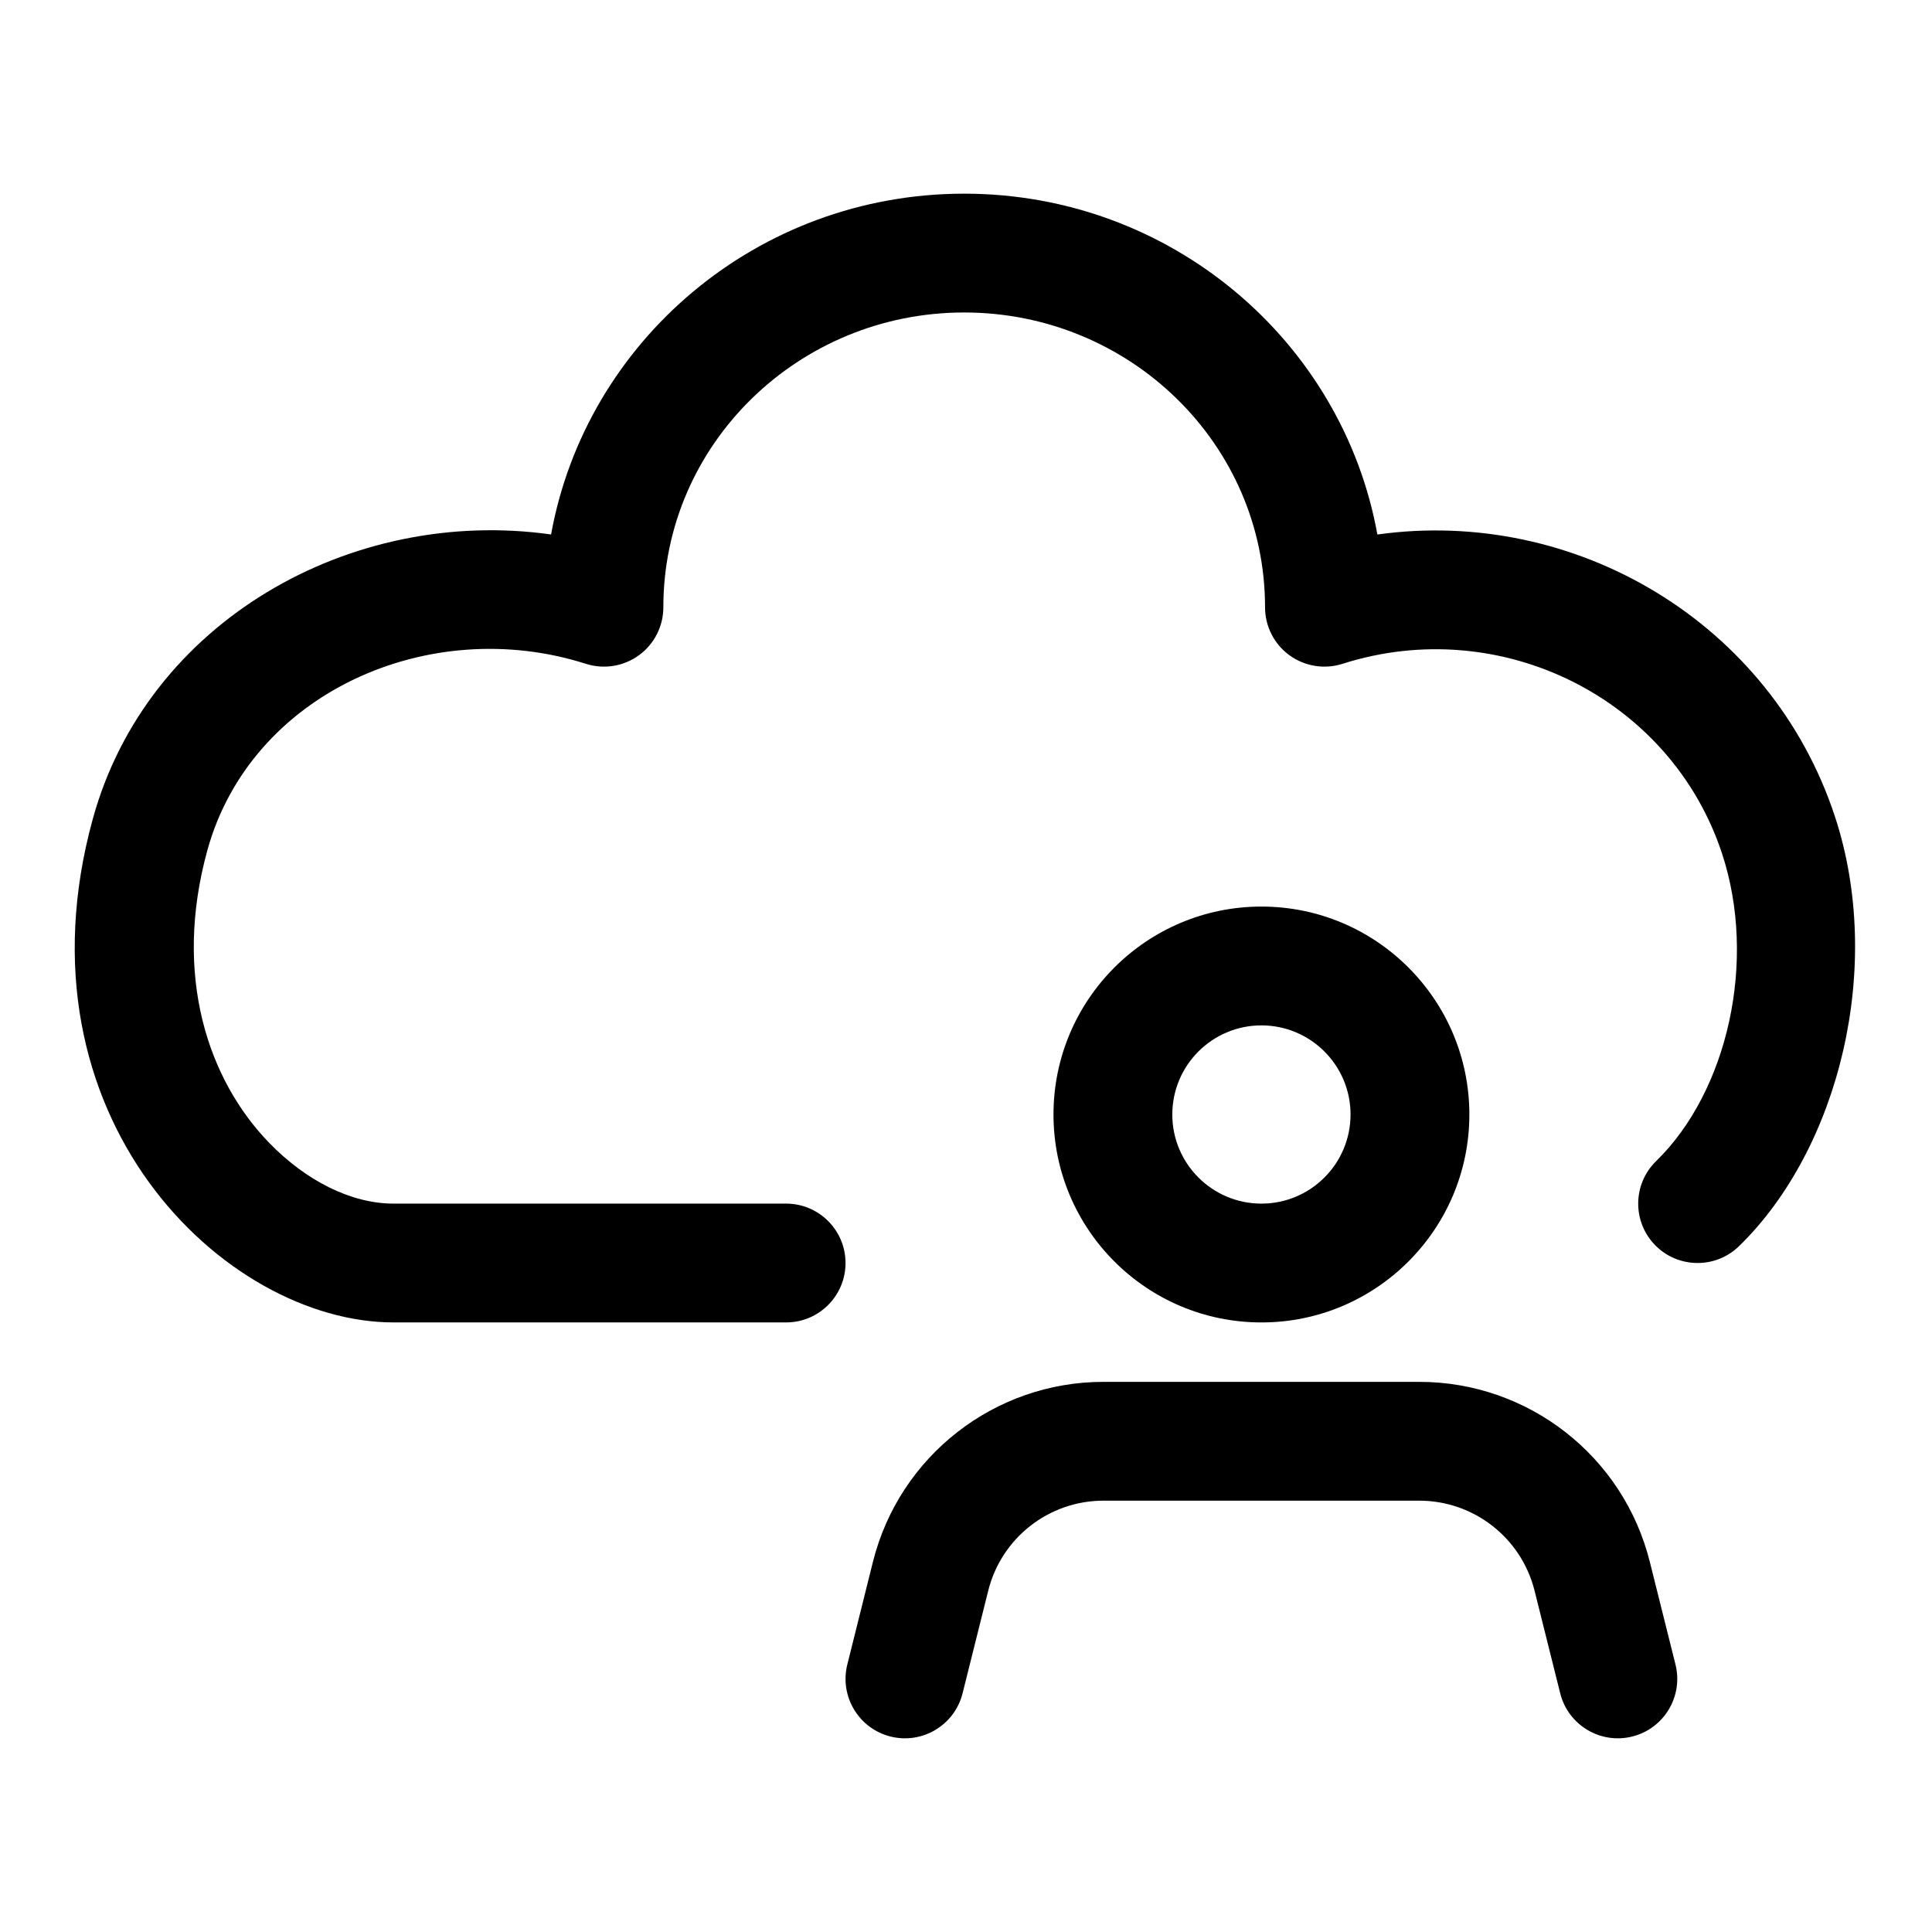
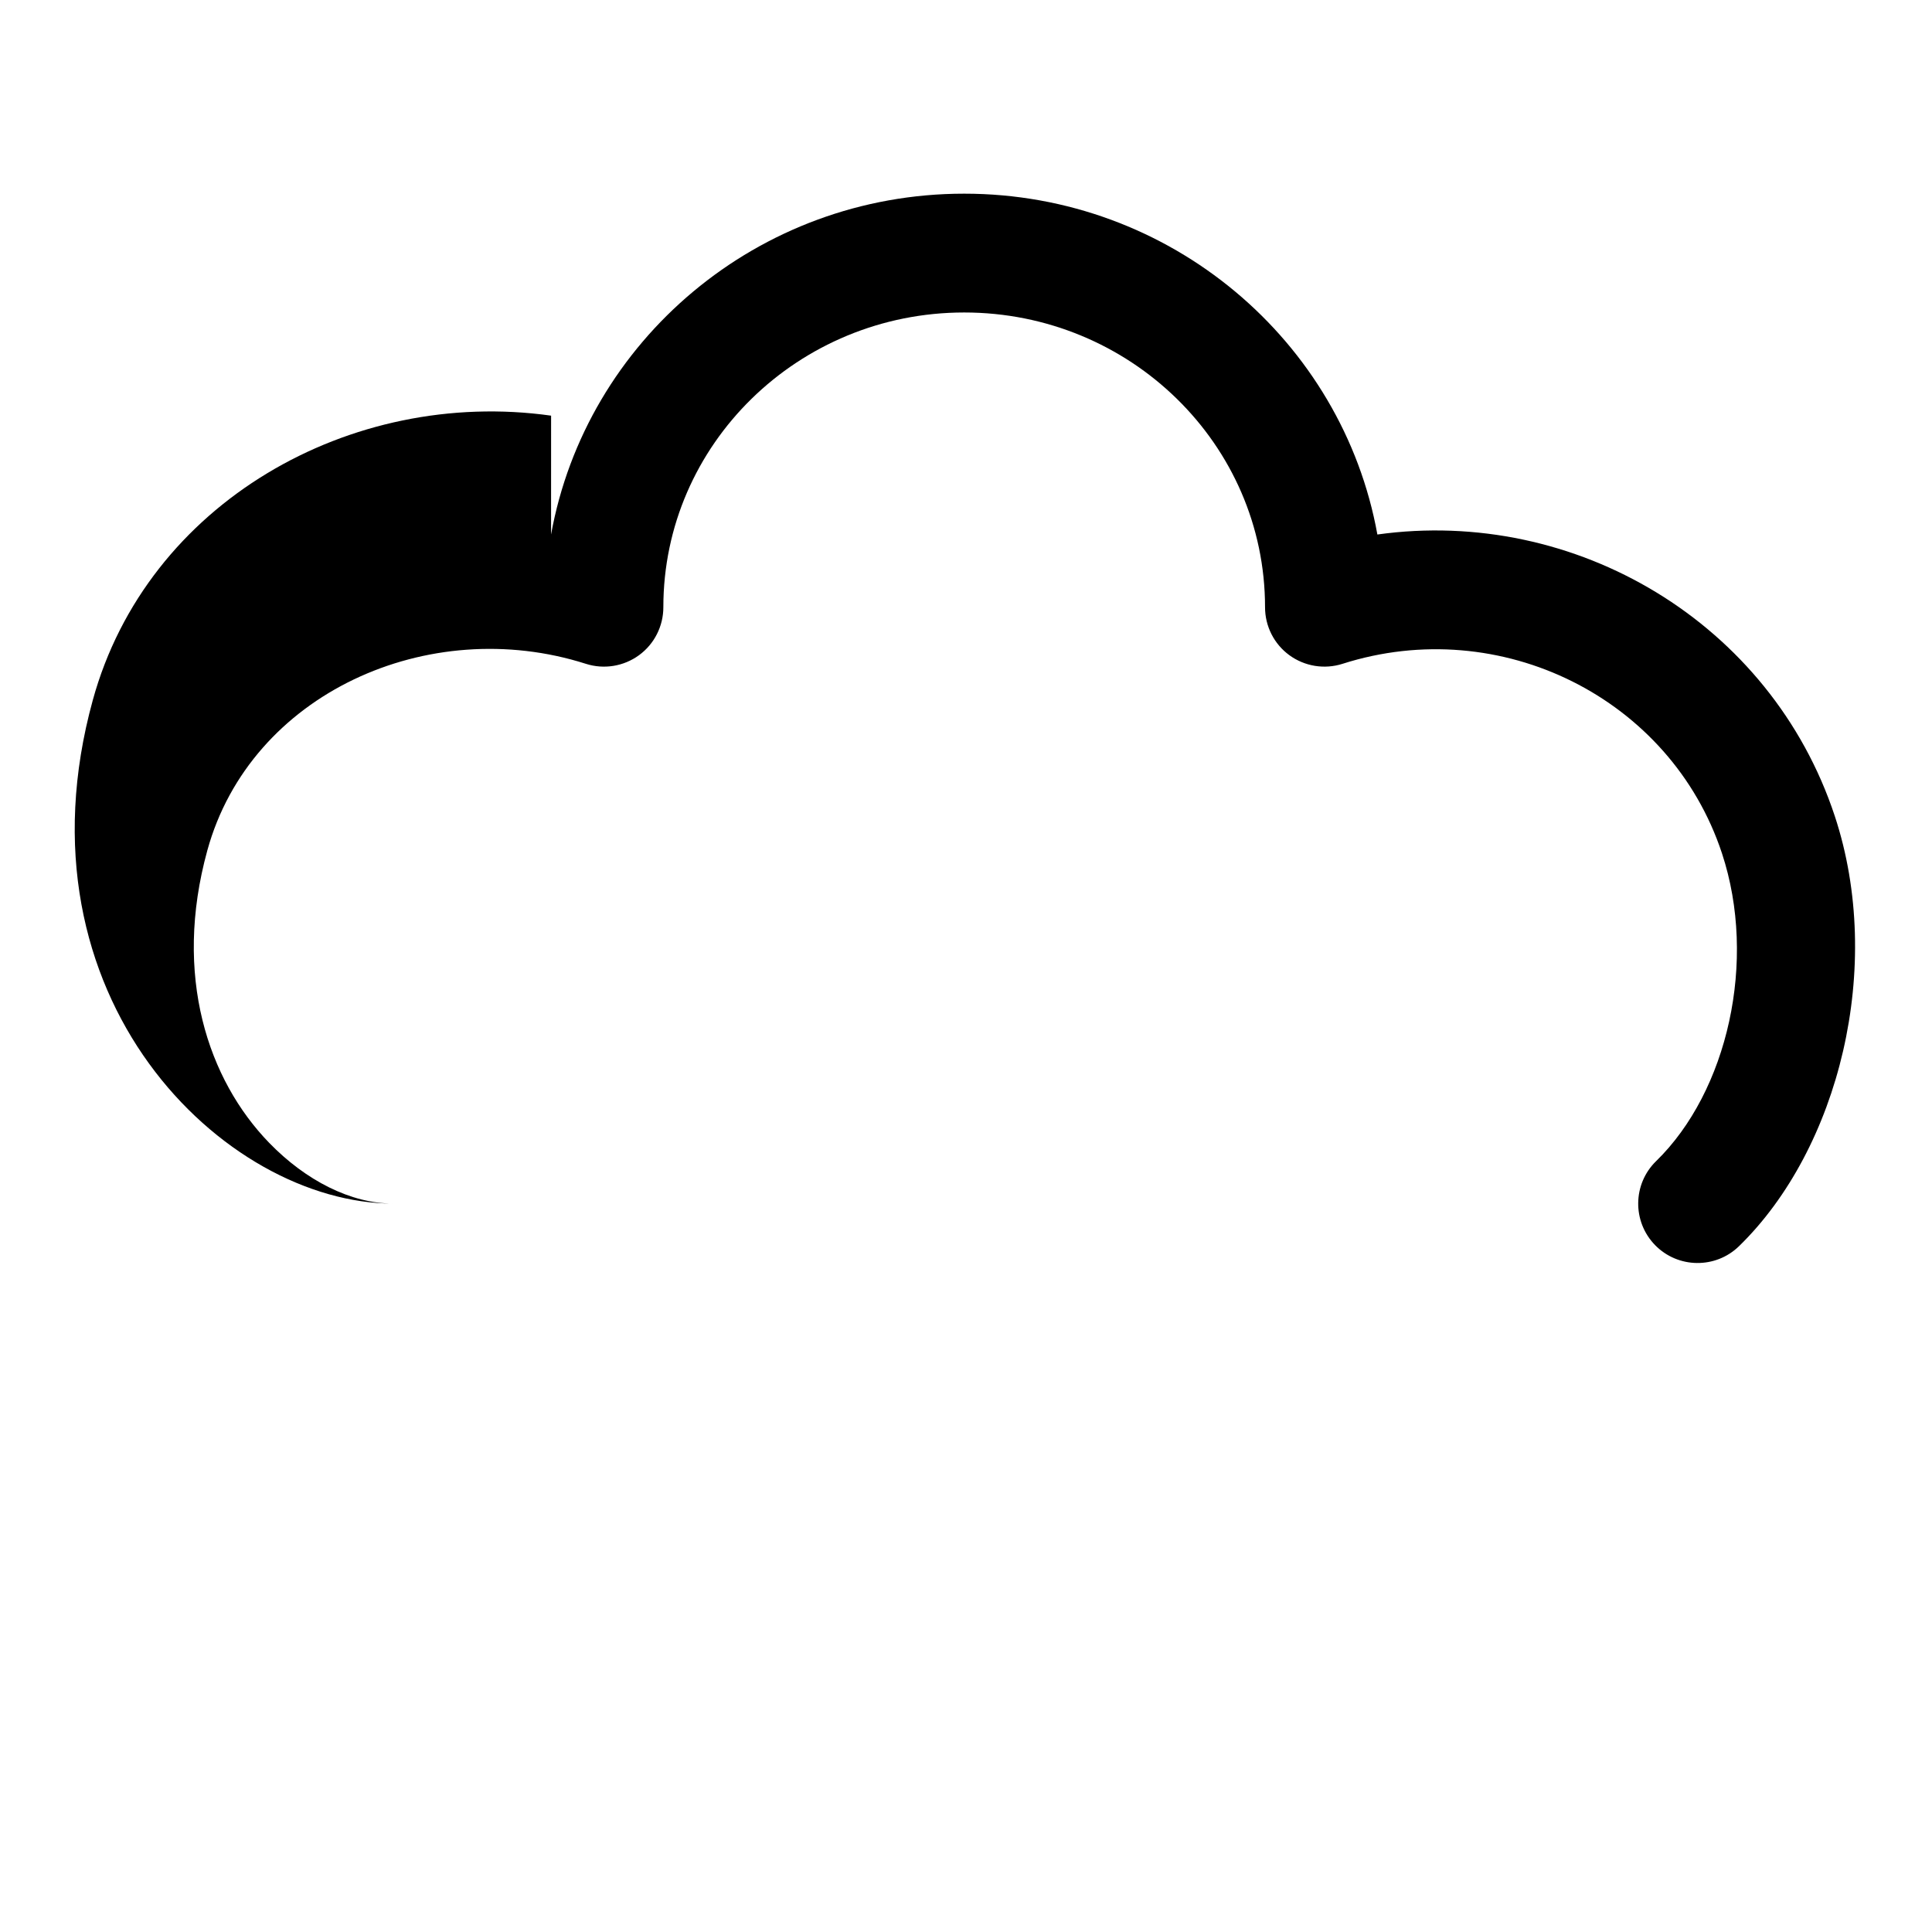
<svg xmlns="http://www.w3.org/2000/svg" fill="#000000" width="800px" height="800px" version="1.1" viewBox="144 144 512 512">
  <g fill-rule="evenodd">
-     <path d="m290.04 285.65c9.258-51.262 54.727-90.324 109.48-90.324 54.758 0 100.24 39.062 109.5 90.324 52.445-7.32 104.27 23.348 121.21 74.594 13.195 39.91 1.148 88.184-25.363 114-6.219 6.062-16.199 5.934-22.262-0.285-6.062-6.234-5.934-16.199 0.301-22.262 18.926-18.453 26.844-53.074 17.43-81.57-13.602-41.156-58.695-63.574-100.56-50.207-4.785 1.527-10.012 0.676-14.074-2.281-4.062-2.961-6.453-7.684-6.453-12.723 0-43.188-35.801-78.105-79.727-78.105-43.926 0-79.727 34.922-79.727 78.105 0 5.039-2.394 9.762-6.453 12.723-4.062 2.961-9.289 3.809-14.074 2.281-41.66-13.305-88.875 7.856-100.32 49.438-9.148 33.234 0.219 60.852 16.406 77.523 9.684 9.98 21.648 16.09 32.938 16.09h104.04c8.691 0 15.742 7.055 15.742 15.742 0 8.691-7.055 15.742-15.742 15.742h-104.04c-44.84 0-101.42-54.539-79.695-133.45 14.375-52.27 68.328-82.844 121.45-75.367z" />
-     <path d="m588.02 585.1s-3.258-13.004-6.801-27.191c-7.008-28.039-32.195-47.703-61.102-47.703h-83.68c-28.891 0-54.082 19.664-61.102 47.703-3.543 14.184-6.785 27.191-6.785 27.191-2.109 8.438 3.023 16.988 11.445 19.098 8.438 2.109 16.988-3.023 19.098-11.445 0 0 3.242-13.02 6.801-27.207 3.496-14.012 16.09-23.852 30.543-23.852h83.68c14.453 0 27.047 9.84 30.559 23.852 3.543 14.184 6.801 27.207 6.801 27.207 2.094 8.422 10.66 13.555 19.082 11.445 8.438-2.109 13.57-10.66 11.461-19.098zm-109.73-200.85c-30.418 0-55.105 24.688-55.105 55.105s24.688 55.105 55.105 55.105c30.402 0 55.105-24.688 55.105-55.105s-24.703-55.105-55.105-55.105zm0 31.488c13.035 0 23.617 10.578 23.617 23.617 0 13.035-10.578 23.617-23.617 23.617-13.035 0-23.617-10.578-23.617-23.617 0-13.035 10.578-23.617 23.617-23.617z" />
+     <path d="m290.04 285.65c9.258-51.262 54.727-90.324 109.48-90.324 54.758 0 100.24 39.062 109.5 90.324 52.445-7.32 104.27 23.348 121.21 74.594 13.195 39.91 1.148 88.184-25.363 114-6.219 6.062-16.199 5.934-22.262-0.285-6.062-6.234-5.934-16.199 0.301-22.262 18.926-18.453 26.844-53.074 17.43-81.57-13.602-41.156-58.695-63.574-100.56-50.207-4.785 1.527-10.012 0.676-14.074-2.281-4.062-2.961-6.453-7.684-6.453-12.723 0-43.188-35.801-78.105-79.727-78.105-43.926 0-79.727 34.922-79.727 78.105 0 5.039-2.394 9.762-6.453 12.723-4.062 2.961-9.289 3.809-14.074 2.281-41.66-13.305-88.875 7.856-100.32 49.438-9.148 33.234 0.219 60.852 16.406 77.523 9.684 9.98 21.648 16.09 32.938 16.09h104.04h-104.04c-44.84 0-101.42-54.539-79.695-133.45 14.375-52.27 68.328-82.844 121.45-75.367z" />
  </g>
</svg>